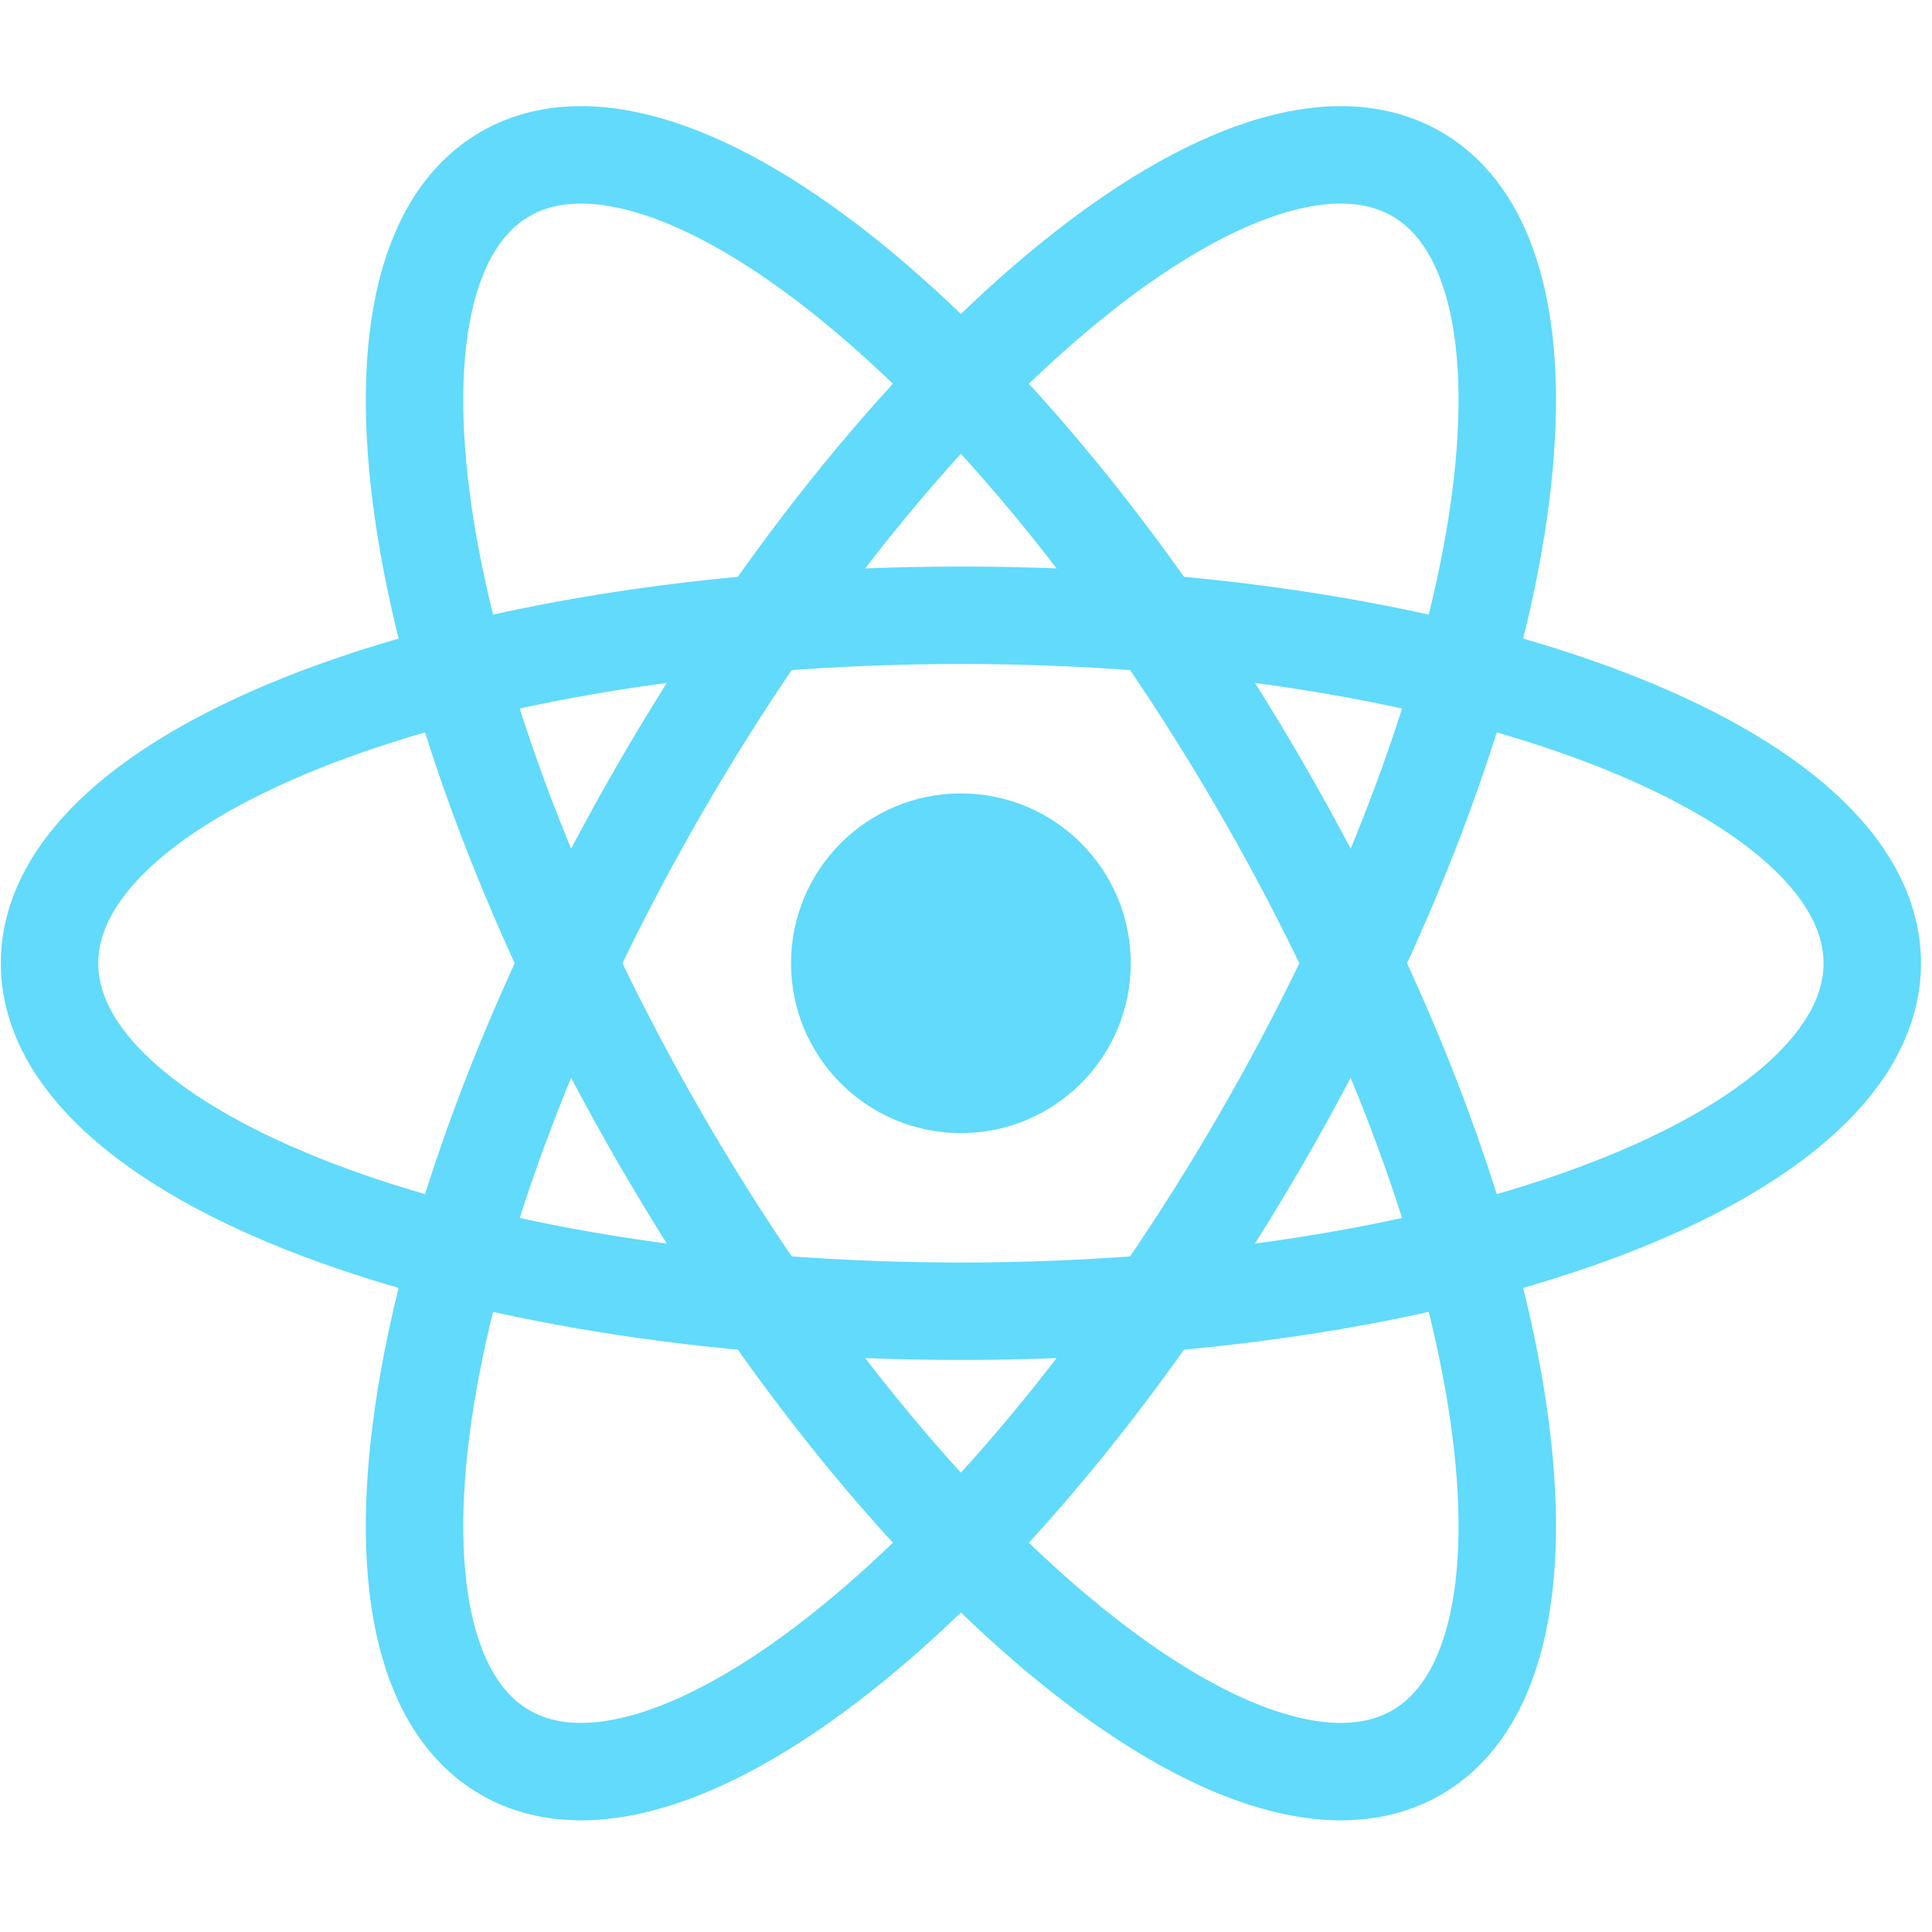
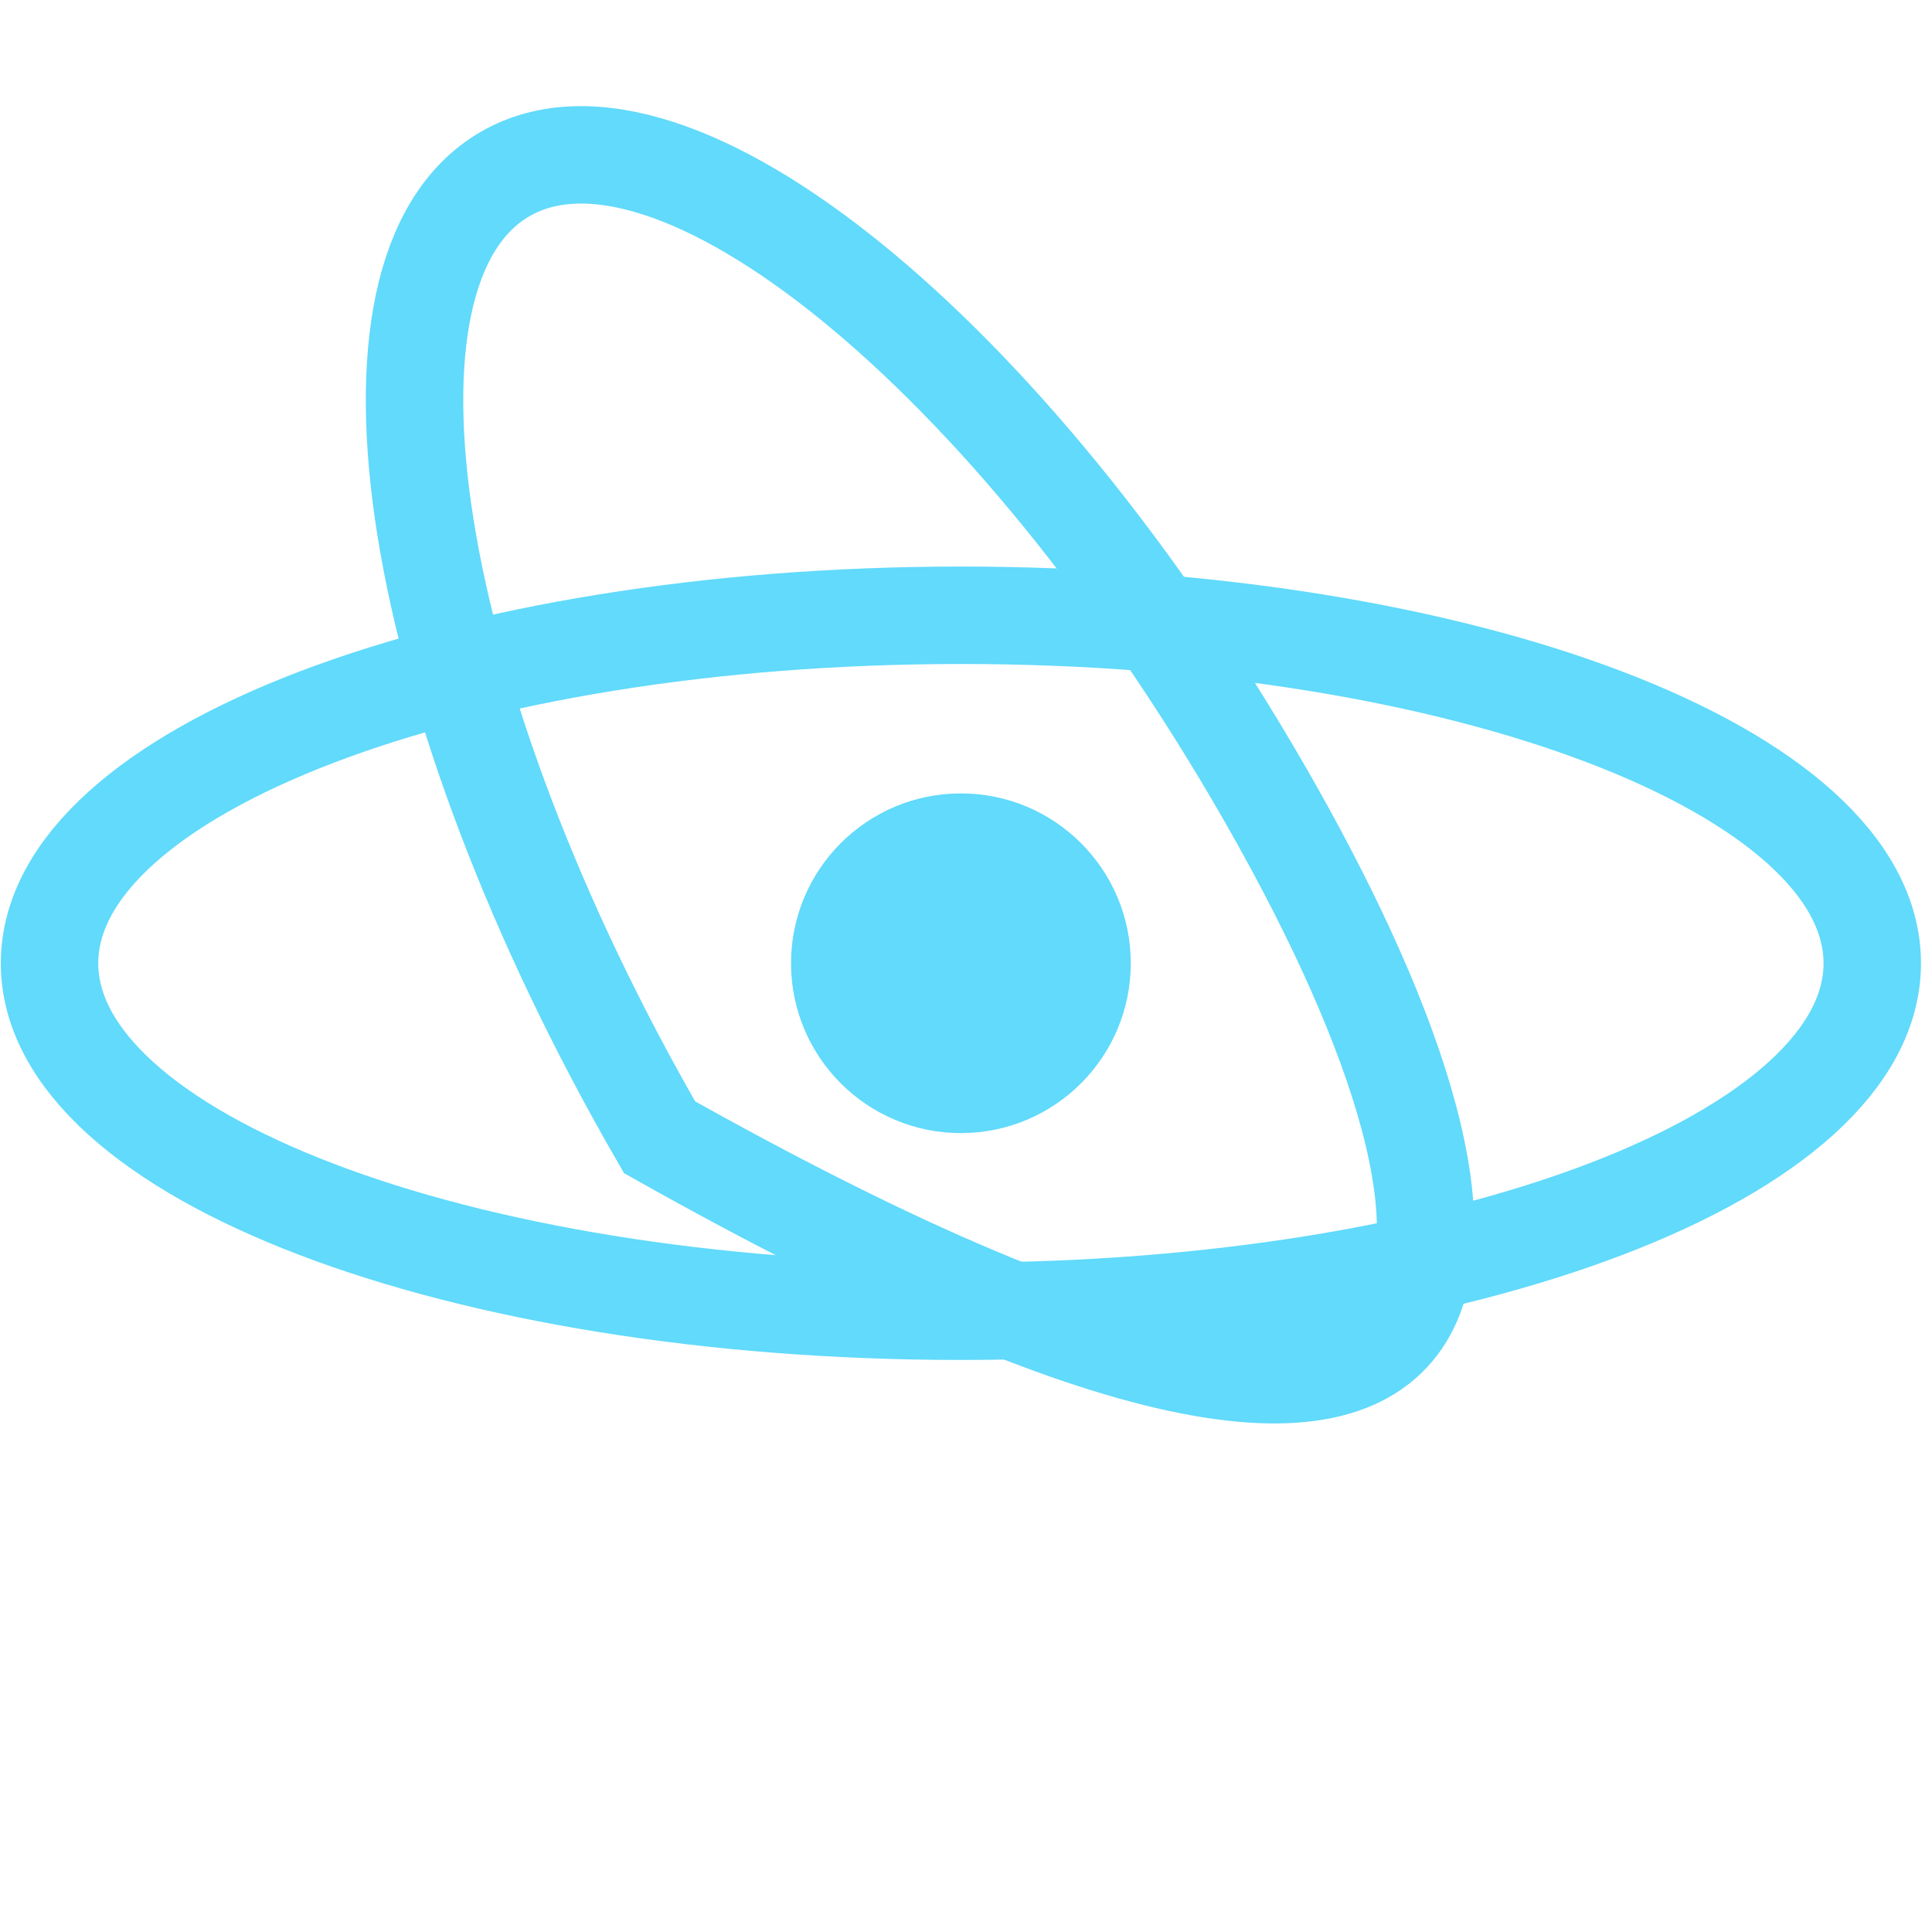
<svg xmlns="http://www.w3.org/2000/svg" width="39" height="39" viewBox="0 0 39 39" fill="none">
  <path d="M19.397 22.873C21.291 22.873 22.826 21.338 22.826 19.444C22.826 17.551 21.291 16.016 19.397 16.016C17.503 16.016 15.968 17.551 15.968 19.444C15.968 21.338 17.503 22.873 19.397 22.873Z" fill="#61DAFB" />
  <path d="M19.397 26.469C29.557 26.469 37.794 23.324 37.794 19.445C37.794 15.565 29.557 12.42 19.397 12.42C9.237 12.42 1 15.565 1 19.445C1 23.324 9.237 26.469 19.397 26.469Z" stroke="#61DAFB" stroke-width="1.967" />
-   <path d="M13.314 22.957C18.394 31.756 25.236 37.316 28.596 35.377C31.955 33.437 30.56 24.731 25.48 15.932C20.4 7.133 13.558 1.572 10.198 3.512C6.839 5.452 8.234 14.157 13.314 22.957Z" stroke="#61DAFB" stroke-width="1.967" />
-   <path d="M13.314 15.932C8.234 24.731 6.839 33.437 10.198 35.377C13.558 37.316 20.4 31.756 25.48 22.956C30.56 14.157 31.955 5.452 28.596 3.512C25.236 1.572 18.394 7.133 13.314 15.932Z" stroke="#61DAFB" stroke-width="1.967" />
+   <path d="M13.314 22.957C31.955 33.437 30.56 24.731 25.48 15.932C20.4 7.133 13.558 1.572 10.198 3.512C6.839 5.452 8.234 14.157 13.314 22.957Z" stroke="#61DAFB" stroke-width="1.967" />
</svg>